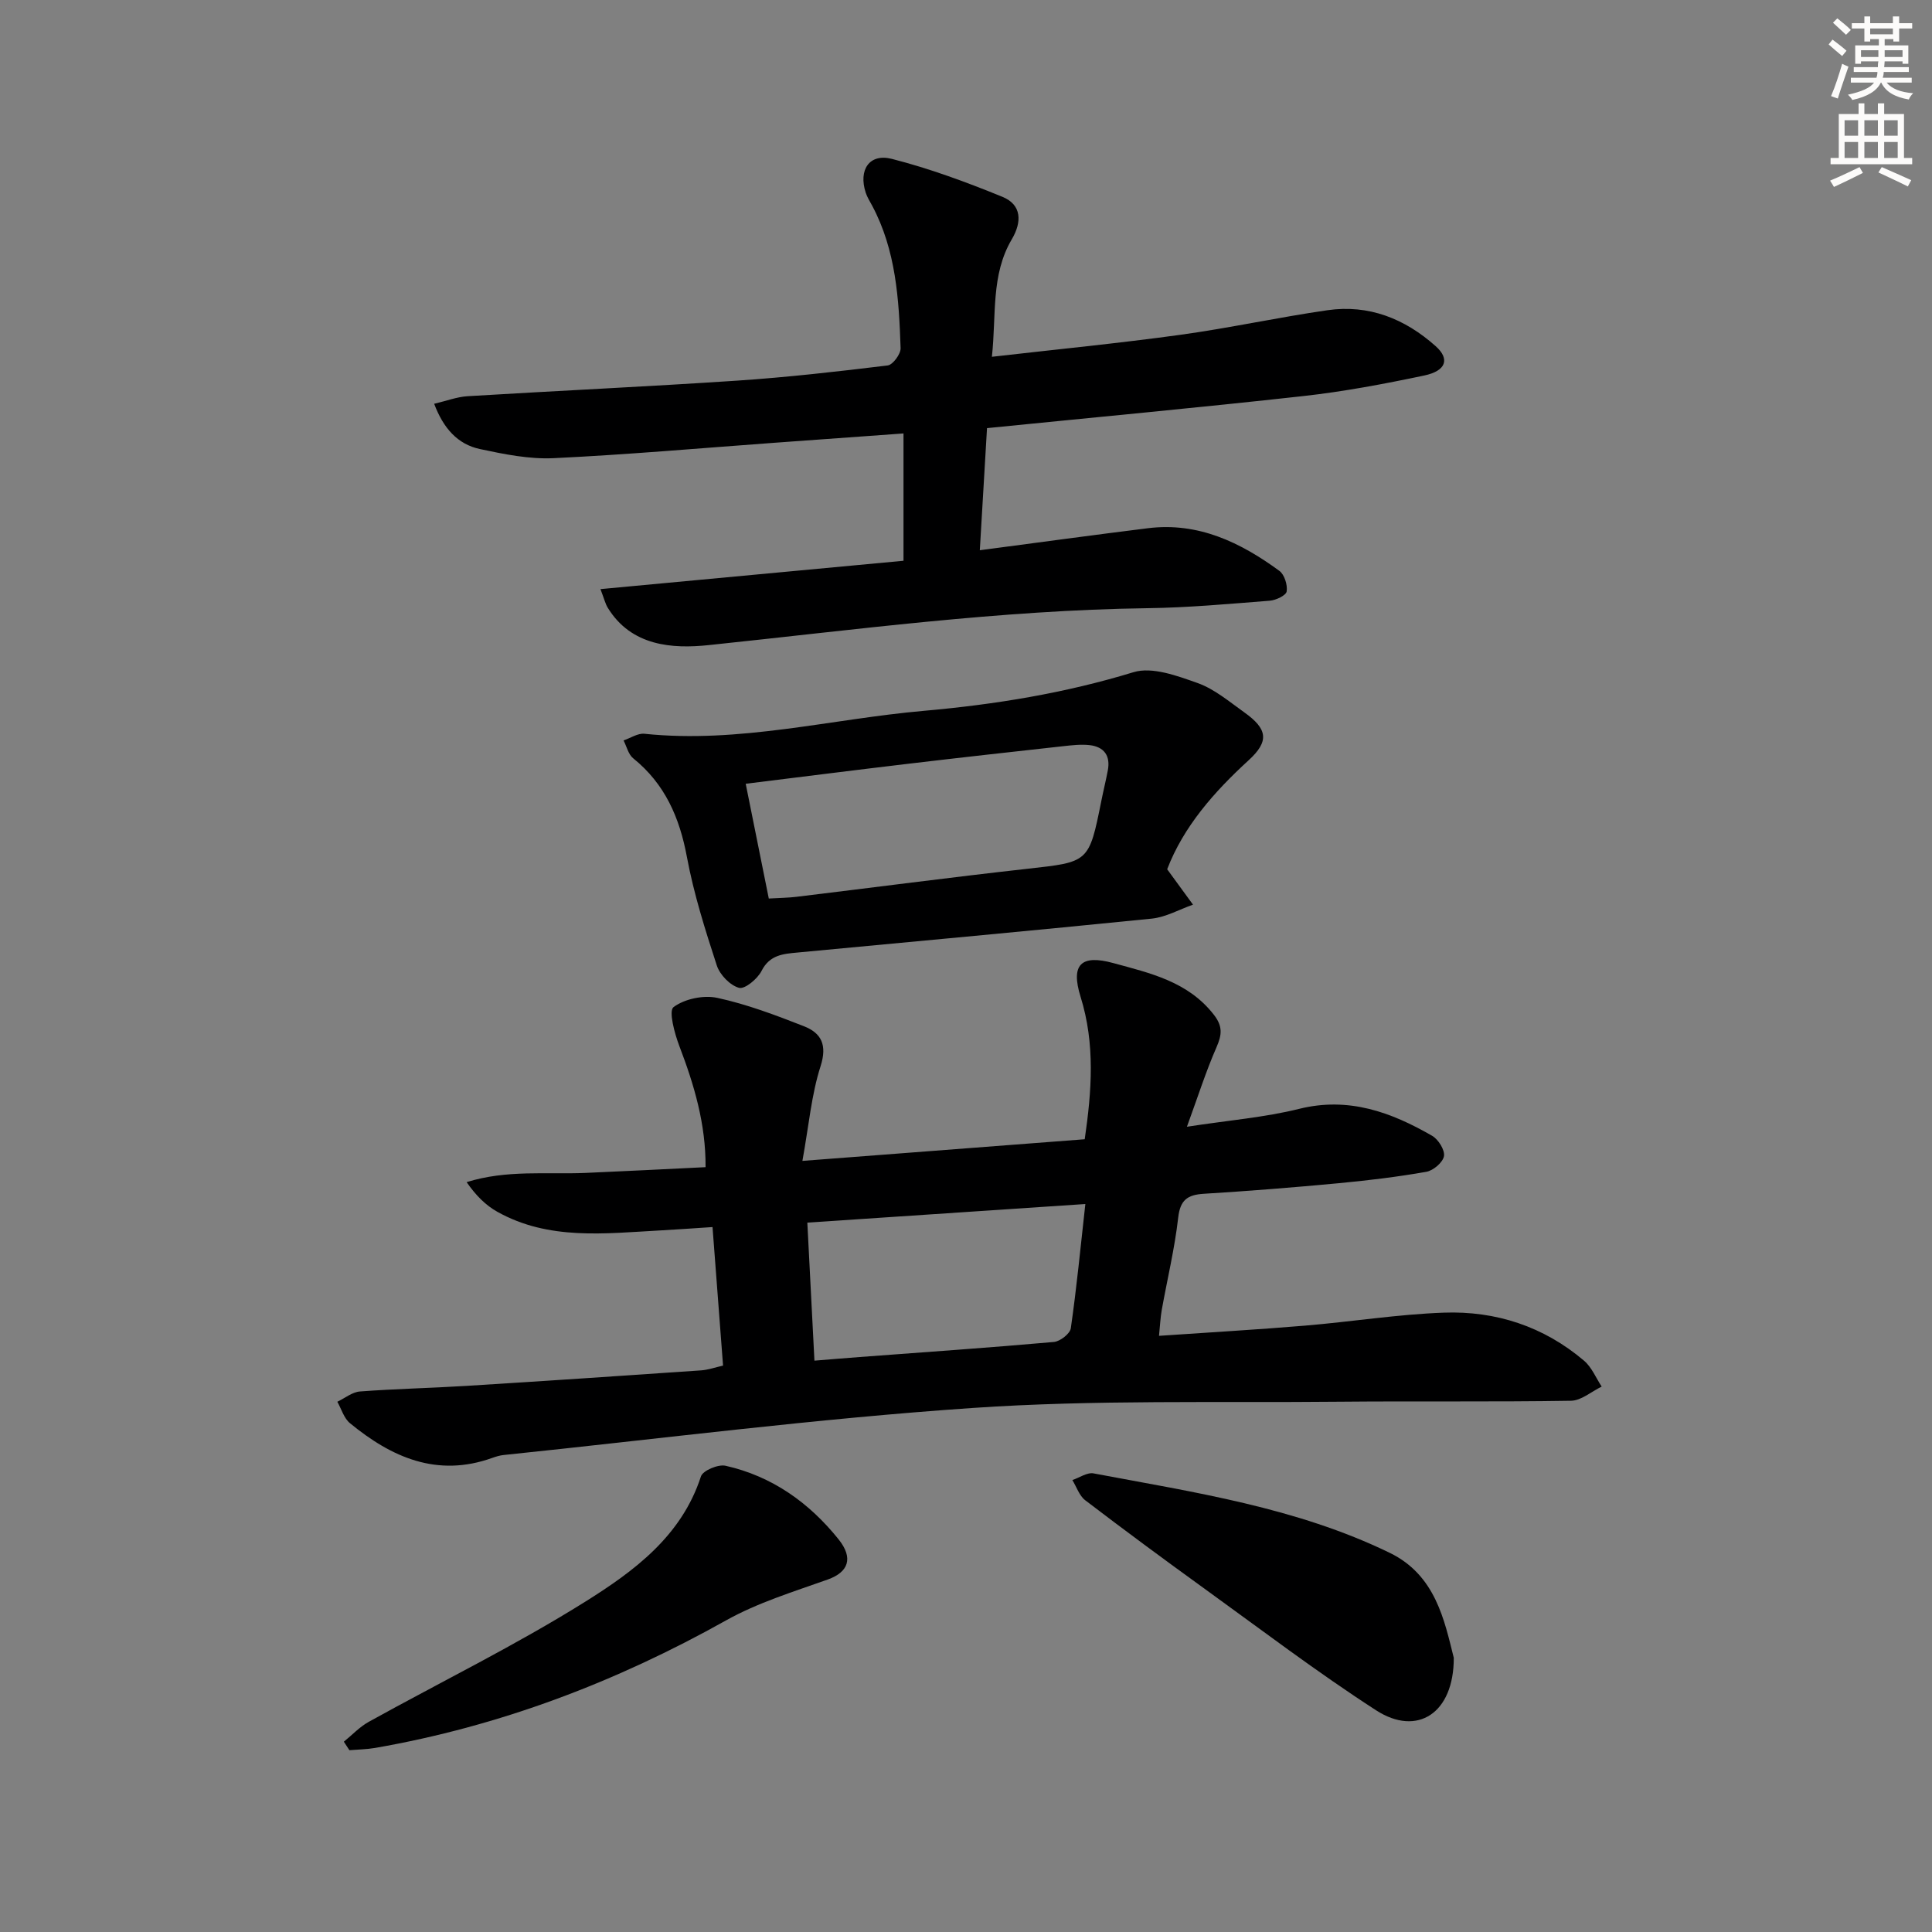
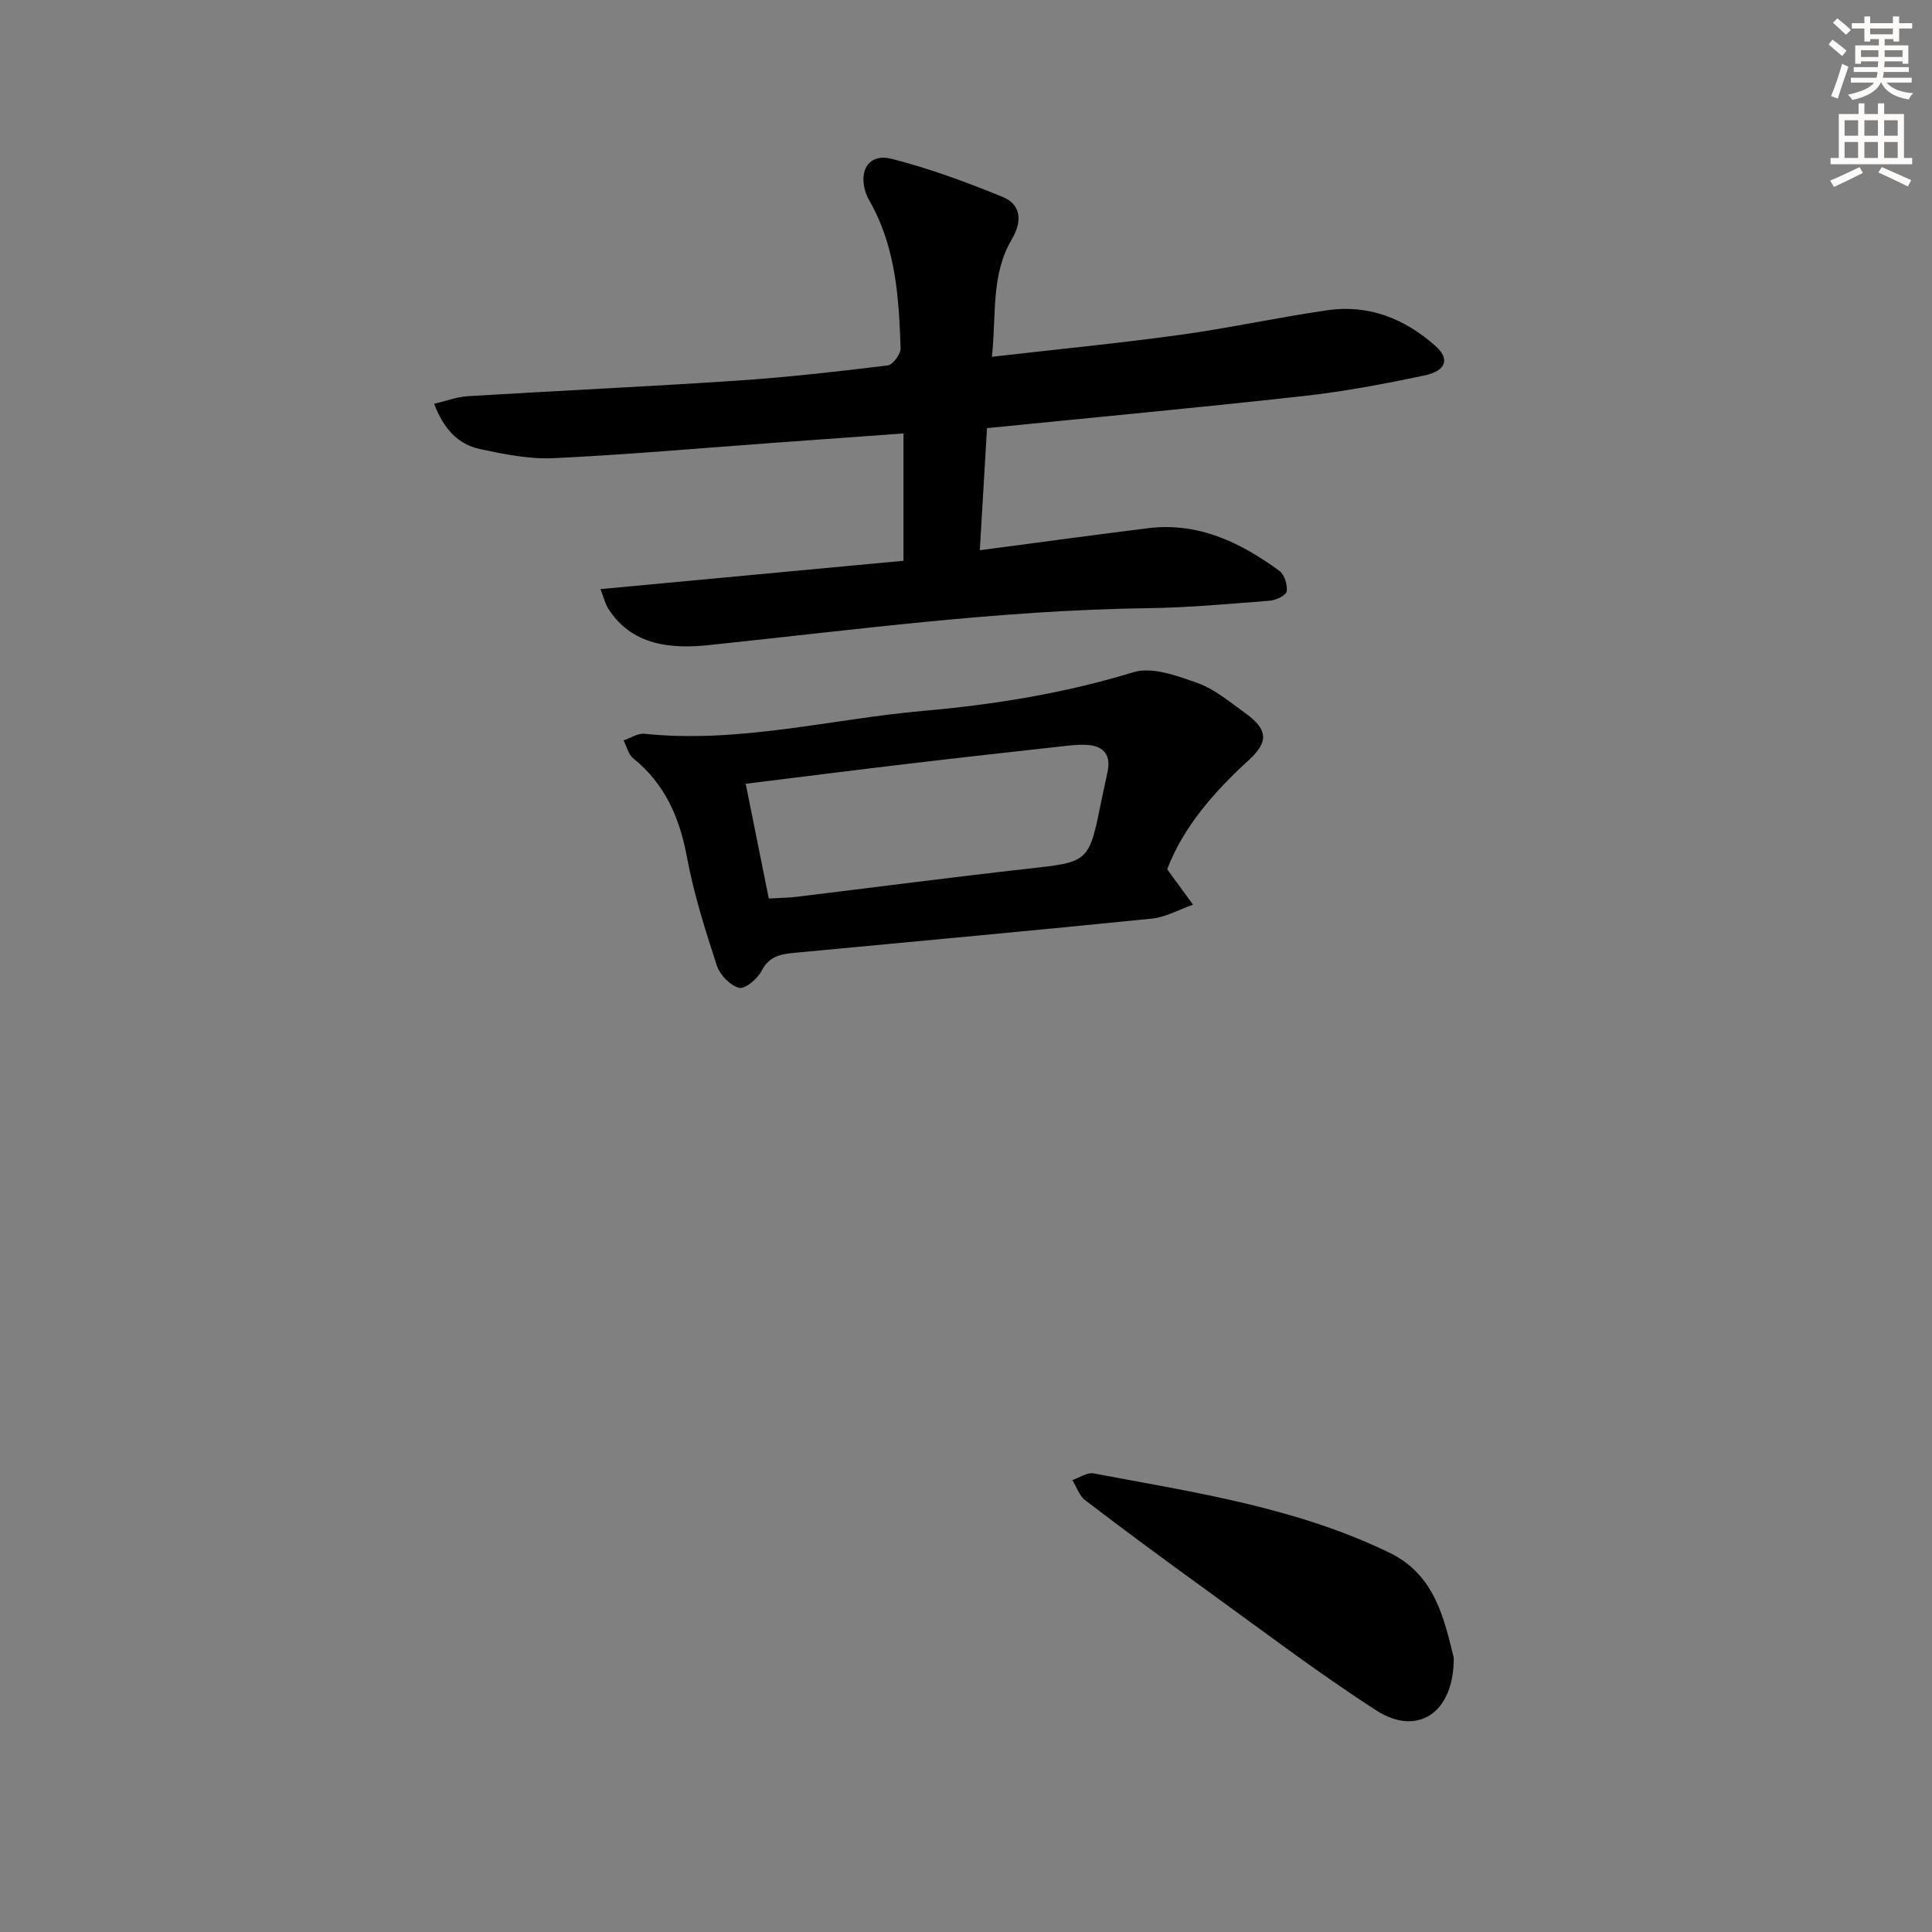
<svg xmlns="http://www.w3.org/2000/svg" enable-background="new 0 0 400 400" viewBox="0 0 400 400">
  <rect x="0" y="0" width="400" height="400" fill="#808080" stroke="none" />
  <g fill="#000001">
-     <path d="m166.13 240.35c20.36-1.56 39.21-3.01 58.45-4.48 1.45-9.99 2.19-19.72-.86-29.5-2.07-6.65.07-8.81 6.76-6.98 7.66 2.09 15.51 3.83 20.85 10.72 1.86 2.4 1.65 4.15.53 6.72-2.17 4.95-3.81 10.12-6.12 16.45 8.68-1.34 16.1-1.93 23.22-3.7 10.25-2.55 19.03.67 27.54 5.57 1.29.74 2.67 2.95 2.46 4.21-.22 1.3-2.22 3-3.66 3.25-6.03 1.06-12.14 1.8-18.24 2.37-9.27.87-18.55 1.61-27.83 2.18-3.38.21-4.89 1.28-5.3 4.96-.73 6.41-2.26 12.72-3.4 19.08-.28 1.58-.35 3.2-.57 5.37 10.42-.72 20.32-1.28 30.2-2.11 9.6-.8 19.16-2.34 28.77-2.69 10.77-.39 20.69 2.86 29.03 9.95 1.59 1.35 2.46 3.55 3.65 5.36-2.11 1.02-4.21 2.89-6.34 2.93-15.99.26-31.98.05-47.97.2-25.3.25-50.67-.43-75.87 1.29-32.44 2.21-64.75 6.39-97.12 9.74-.82.08-1.63.33-2.41.61-11.39 4.08-20.82-.11-29.44-7.19-1.25-1.02-1.77-2.94-2.62-4.44 1.56-.74 3.08-2.01 4.68-2.13 7.29-.55 14.62-.7 21.92-1.15 16.25-1.01 32.49-2.1 48.73-3.22 1.44-.1 2.86-.61 4.53-.99-.72-9.47-1.42-18.69-2.18-28.68-3.77.24-7.33.51-10.89.7-11.43.62-23 2.09-33.64-3.85-2.43-1.35-4.47-3.4-6.38-6.15 8.31-2.6 16.51-1.57 24.6-1.91 8.12-.35 16.24-.77 24.87-1.19.06-8.93-2.36-17.04-5.43-25.08-.99-2.61-2.25-7.27-1.2-8.06 2.29-1.71 6.21-2.53 9.07-1.91 6.11 1.32 12.05 3.57 17.9 5.86 3.63 1.42 4.88 3.86 3.47 8.29-1.89 5.88-2.42 12.22-3.76 19.6zm58.58 8.93c-19.48 1.3-38.28 2.56-57.56 3.85.51 9.82.98 19.03 1.47 28.58 3.44-.28 6.39-.53 9.34-.75 13.41-1.01 26.84-1.93 40.23-3.12 1.29-.11 3.35-1.71 3.51-2.84 1.2-8.33 2.01-16.73 3.01-25.72z" />
    <path d="m124.32 121.97c21.42-2 42.15-3.94 62.74-5.87 0-9.02 0-17.26 0-26.36-9.29.67-18 1.29-26.71 1.93-15.24 1.11-30.46 2.46-45.72 3.19-5.06.24-10.26-.82-15.27-1.89-4.63-.99-7.57-4.32-9.47-9.37 2.52-.59 4.7-1.43 6.91-1.57 18.58-1.13 37.18-1.98 55.76-3.22 10.44-.7 20.85-1.88 31.23-3.15 1.06-.13 2.71-2.36 2.67-3.57-.34-10.14-.96-20.27-5.89-29.51-.47-.88-1.02-1.74-1.33-2.68-1.54-4.7.73-8.19 5.39-7.01 7.8 1.99 15.44 4.81 22.91 7.86 4.02 1.64 4.06 5.2 1.95 8.78-4.38 7.41-3.18 15.69-4.13 24.34 13.4-1.54 26.23-2.79 39-4.55 10.19-1.4 20.27-3.62 30.46-5.09 8.59-1.24 16.06 1.76 22.43 7.45 2.96 2.64 2.18 5.11-2.4 6.07-8.27 1.74-16.62 3.32-25.01 4.25-21.62 2.4-43.28 4.41-65.49 6.64-.48 8.14-.97 16.5-1.49 25.28 12.13-1.6 23.47-3.15 34.82-4.56 10.4-1.29 19.14 2.93 27.2 8.83 1.05.77 1.72 2.92 1.51 4.26-.13.83-2.22 1.82-3.5 1.92-8.44.66-16.9 1.44-25.36 1.55-30.48.41-60.62 4.49-90.87 7.65-7.39.77-15.95.25-20.84-7.76-.49-.8-.71-1.77-1.5-3.84z" />
    <path d="m241.65 179.97c2.05 2.81 3.7 5.07 5.35 7.33-2.84.99-5.62 2.59-8.53 2.89-24.43 2.47-48.89 4.71-73.34 7.02-2.96.28-5.77.46-7.46 3.81-.83 1.64-3.46 3.83-4.66 3.5-1.86-.51-3.97-2.7-4.6-4.62-2.41-7.38-4.77-14.84-6.19-22.46-1.52-8.18-4.55-15.14-11.12-20.44-1.01-.81-1.35-2.45-2-3.7 1.45-.49 2.95-1.53 4.33-1.38 19.59 2.04 38.57-3.05 57.83-4.75 14.72-1.3 29.2-3.65 43.42-8 3.87-1.18 9.05.75 13.28 2.25 3.5 1.25 6.56 3.86 9.66 6.07 4.85 3.45 5.19 5.99.89 9.92-7.2 6.59-13.49 13.77-16.86 22.56zm-82.48 6.06c2.39-.14 4.05-.15 5.69-.35 15.96-1.93 31.89-4.03 47.87-5.81 12.7-1.42 12.72-1.25 15.29-14.05.42-2.11.94-4.2 1.34-6.31.58-3.04-.76-4.89-3.77-5.24-1.79-.2-3.65.02-5.46.22-10.7 1.18-21.4 2.37-32.09 3.64-11.13 1.32-22.24 2.73-33.65 4.14 1.64 8.19 3.17 15.77 4.78 23.76z" />
    <path d="m300.99 343.23c.03 11.49-7.55 16.37-16.07 10.88-12.27-7.93-23.94-16.81-35.79-25.37-8.22-5.94-16.38-11.97-24.45-18.13-1.23-.94-1.79-2.77-2.66-4.18 1.47-.49 3.06-1.63 4.39-1.38 20.85 3.93 41.95 7.04 61.3 16.44 9.51 4.6 11.34 14.01 13.28 21.74z" />
-     <path d="m71.19 360.6c1.71-1.39 3.26-3.06 5.15-4.11 14.96-8.29 30.38-15.83 44.85-24.89 10.04-6.29 19.92-13.54 23.93-25.92.39-1.22 3.58-2.56 5.1-2.21 9.6 2.16 17.28 7.61 23.39 15.22 3.15 3.93 2.03 6.81-2.23 8.33-7.13 2.54-14.51 4.8-21.05 8.46-22.82 12.78-46.87 21.92-72.66 26.41-1.75.3-3.55.32-5.33.47-.39-.59-.77-1.18-1.15-1.76z" />
+     <path d="m71.19 360.6z" />
  </g>
  <path d="m378.6 9.2.8-1c.9.7 1.9 1.4 2.9 2.3l-.9 1.1c-1.1-.9-2-1.7-2.8-2.4zm.5 10.7c.9-2.1 1.6-4.3 2.3-6.7.4.2.8.4 1.3.6-.7 2.1-1.5 4.3-2.2 6.6zm.4-15.2.9-.9c1 .8 2 1.6 2.8 2.4l-1 1c-1-.9-1.9-1.8-2.7-2.5zm12.5-1.3h1.2v1.4h2.7v1.1h-2.7v2.7h-1.2v-.5h-1.8v1.3h4.9v3.8h-1.2v-.5h-3.7c0 .4-.1.9-.1 1.2h5.1v1h-5.2c0 .5-.1.9-.2 1.2h6v1h-5.2c1.1 1.3 2.9 2 5.5 2.2-.4.4-.7.8-.9 1.3-2.9-.5-4.8-1.6-5.7-3.5h-.1c-.8 1.7-2.7 2.9-5.9 3.6-.2-.4-.6-.8-.9-1.1 2.8-.6 4.6-1.4 5.4-2.5h-4.8v-1h5.3c.1-.3.2-.7.2-1.2h-4.9v-1h5c0-.4 0-.8.1-1.2h-3.6v.5h-1.2v-3.8h4.9v-1.3h-1.8v.5h-1.2v-2.7h-2.6v-1.1h2.6v-1.4h1.2v1.4h4.7v-1.4zm-6.7 8.4h3.6c0-.4 0-.9 0-1.4h-3.6zm1.9-4.7h4.7v-1.2h-4.7zm6.7 3.3h-3.7v1.4h3.7z" fill="#fcfbfa" />
  <path d="m384.7 21.4h1.3v2.2h2.8v-2.2h1.3v2.2h4.1v9.1h1.7v1.3h-16.9v-1.3h1.7v-9.1h4.1v-2.2zm.3 13.2.7 1.2c-1.8.9-3.8 1.9-6 2.9-.2-.4-.5-.8-.8-1.3 2.4-1 4.4-2 6.1-2.8zm-3.1-6.5h2.8v-3.2h-2.8zm0 4.6h2.8v-3.3h-2.8zm4.1-4.6h2.8v-3.2h-2.8zm0 4.6h2.8v-3.3h-2.8zm3.6 1.9c2.1.9 4.1 1.8 6.1 2.7l-.7 1.3c-2.2-1.1-4.2-2-6.1-2.9zm3.3-9.7h-2.8v3.2h2.8zm-2.8 7.8h2.8v-3.3h-2.8z" fill="#fcfbfa" />
</svg>